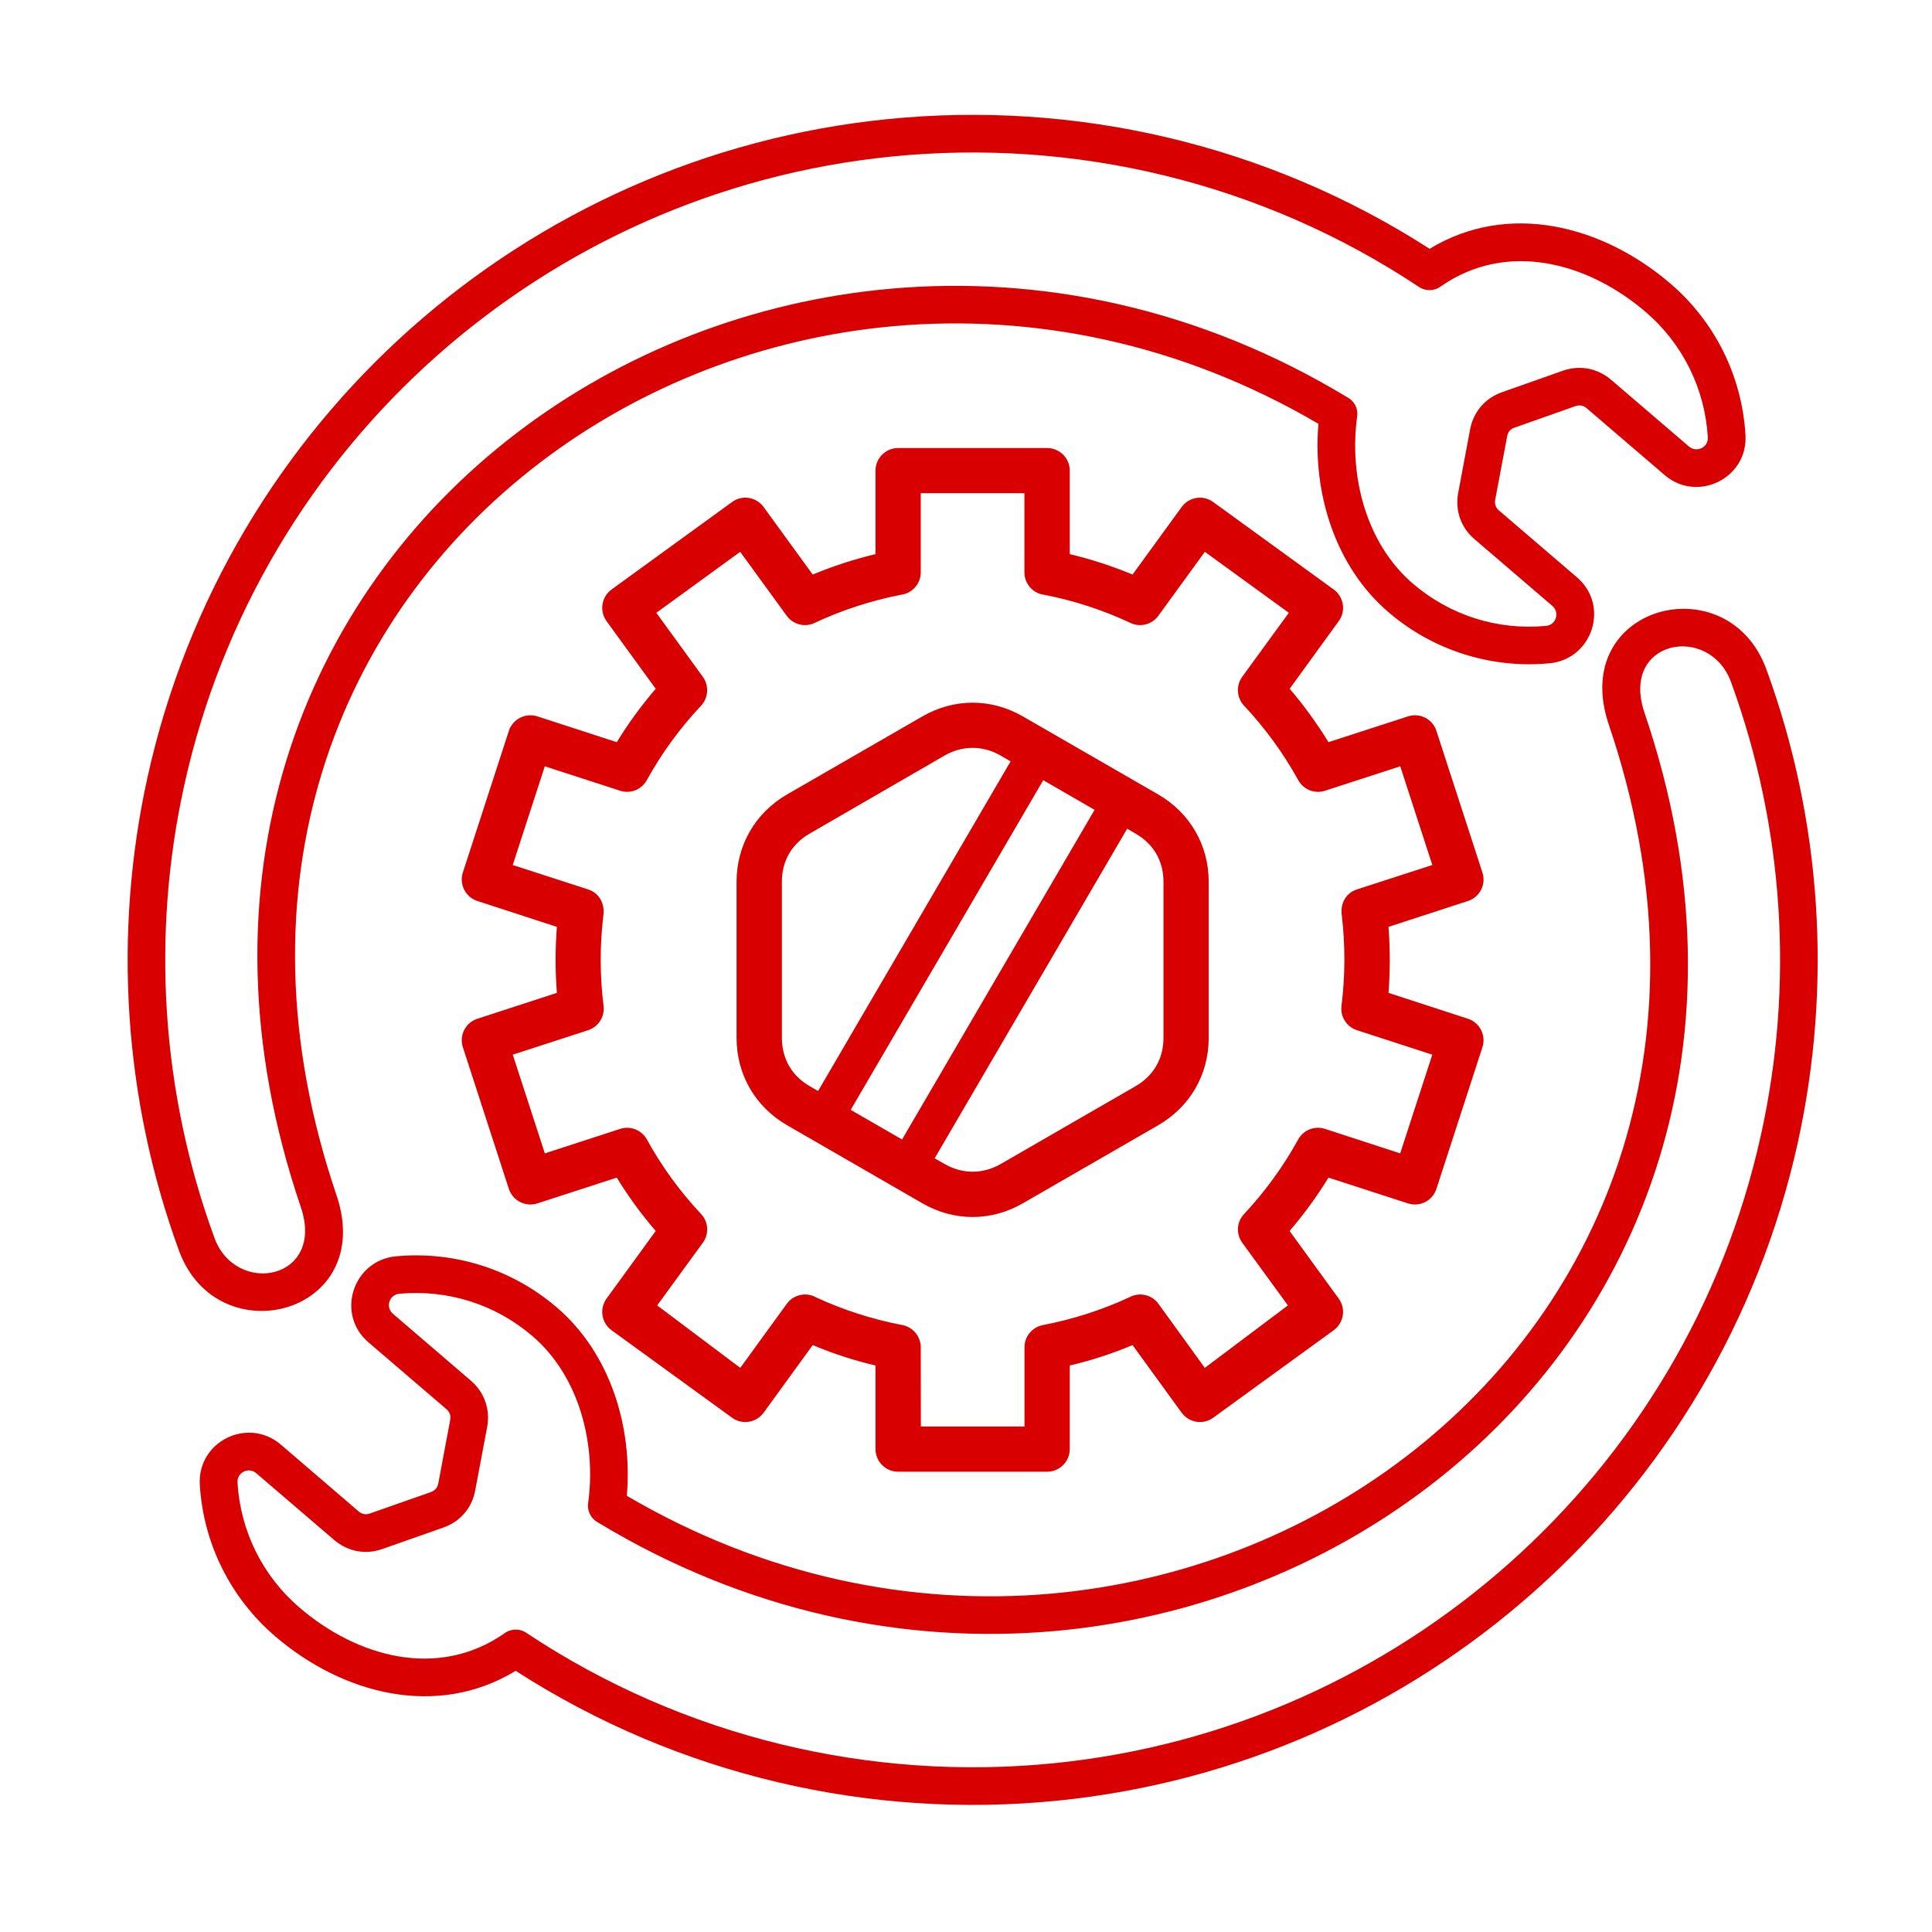
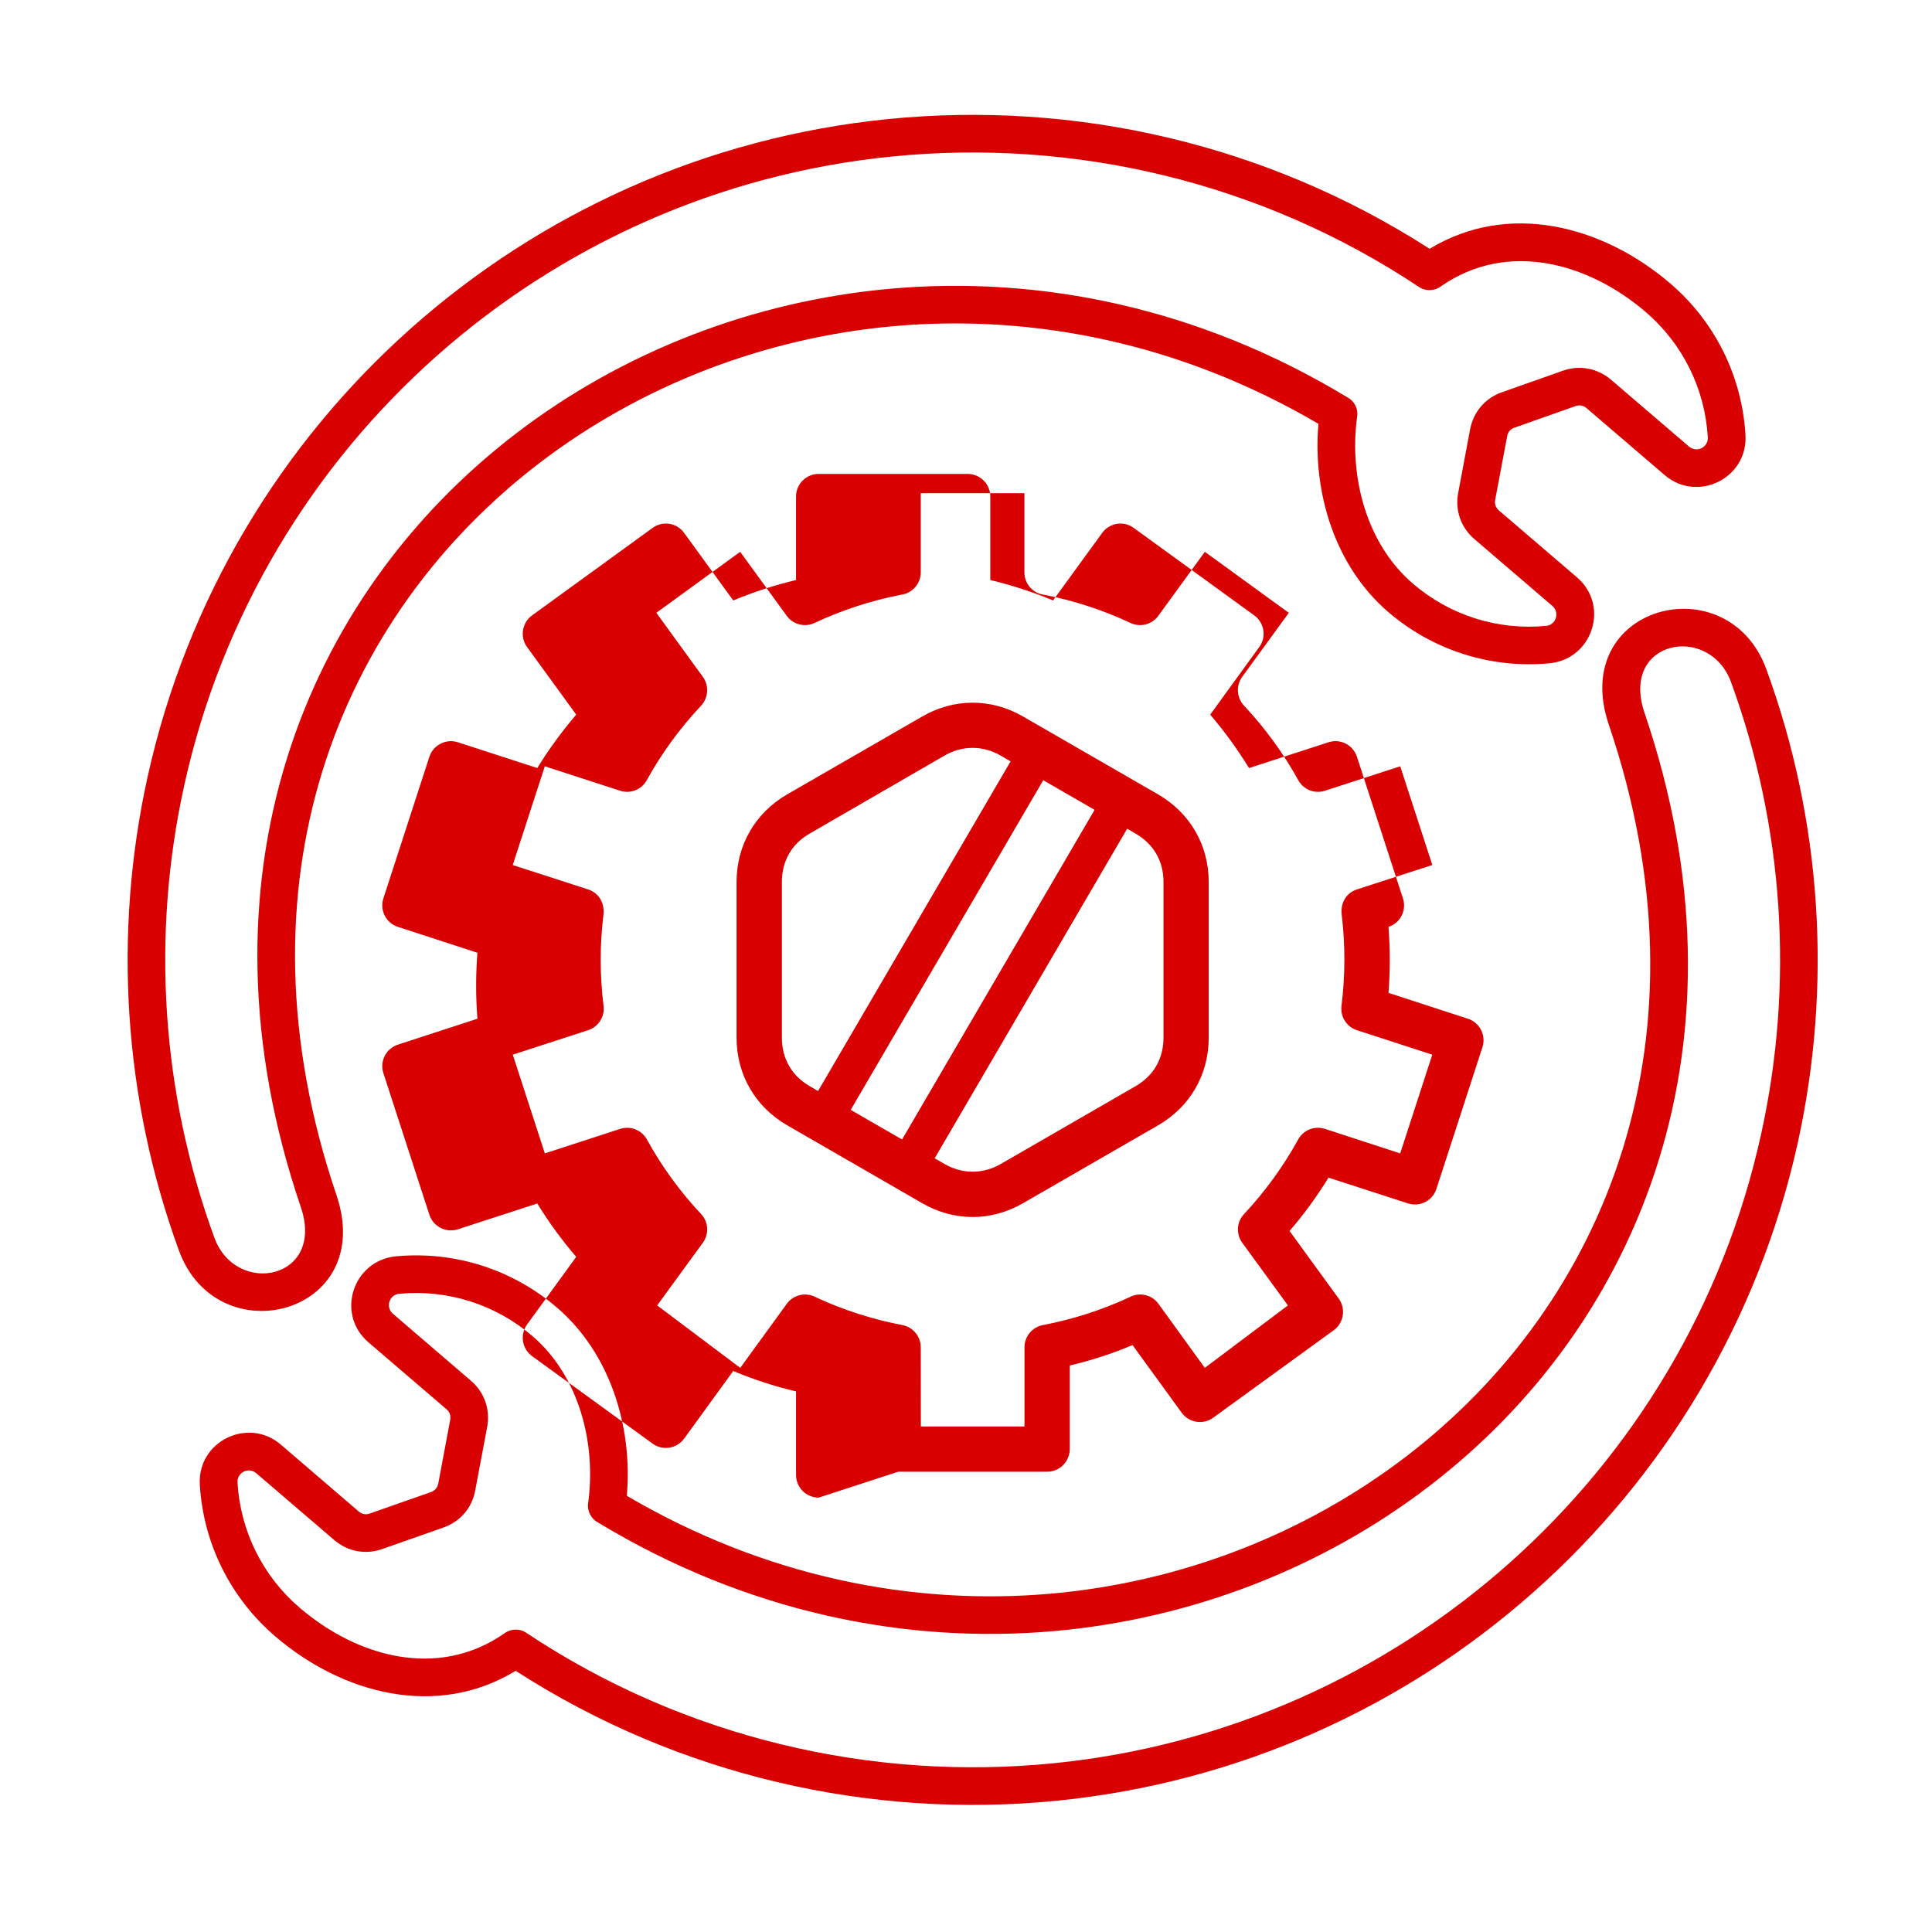
<svg xmlns="http://www.w3.org/2000/svg" width="1200pt" height="1200pt" viewBox="0 0 1200 1200">
-   <path d="m635.48 747.3c-19.805 11.484-42.914 11.484-62.719 0l-83.836-48.375c-19.805-11.438-31.43-31.43-31.43-54.352v-96.844c0-22.781 11.625-42.844 31.359-54.281l83.977-48.422c19.805-11.438 42.797-11.438 62.578 0l83.977 48.422c19.734 11.438 31.359 31.5 31.359 54.281v96.867c0 22.922-11.625 42.914-31.43 54.352zm-63.516 138.73-0.07-49.172c0-6.633-4.641-12.492-11.367-13.828-18.469-3.516-36.609-9.305-53.625-17.203-6.117-3.445-14.016-1.805-18.211 3.984l-28.898 39.797-51.609-38.789 28.359-38.93c3.914-5.32 3.586-12.82-1.055-17.812-13.031-13.828-24.516-29.625-33.68-46.312-3.188-5.789-10.102-8.695-16.617-6.586l-46.781 15.211-19.922-61.312 46.031-14.953c6.703-1.805 11.227-8.227 10.359-15.281-2.32-18.938-2.391-37.734-0.07-56.672 0.797-6.984-2.602-13.477-9.562-15.75l-46.781-15.141 19.922-61.312 46.5 15.07c6.305 2.25 13.547-0.398 16.875-6.516 9.164-16.617 20.32-31.898 33.281-45.773 4.852-4.781 5.648-12.633 1.523-18.328l-28.898-39.797 52.078-37.875 28.898 39.727c3.844 5.32 11.086 7.383 17.273 4.453 16.945-7.969 35.156-13.875 53.555-17.484 6.984-0.797 12.422-6.773 12.422-13.945v-49.172h64.383v49.172c0 7.172 5.391 13.148 12.352 13.945 18.398 3.586 36.609 9.492 53.555 17.484 6.188 2.93 13.43 0.867 17.273-4.453l28.898-39.727 52.148 37.875-28.969 39.797c-4.125 5.719-3.328 13.547 1.594 18.328 12.891 13.875 24.047 29.156 33.211 45.773 3.328 6.117 10.57 8.766 16.945 6.516l46.43-15.07 19.922 61.312-46.781 15.141c-6.984 2.25-10.359 8.766-9.492 15.75 2.25 18.938 2.203 37.734-0.141 56.672-0.867 7.031 3.656 13.477 10.359 15.281l46.031 14.953-19.922 61.312-46.711-15.211c-6.586-2.133-13.477 0.797-16.664 6.586-9.164 16.664-20.672 32.484-33.609 46.312-4.711 4.992-4.992 12.492-1.125 17.812l28.359 38.93-51.609 38.789-28.805-39.797c-4.195-5.789-12.023-7.43-18.211-3.984-17.016 7.898-35.156 13.688-53.555 17.203-6.773 1.336-11.438 7.172-11.438 13.828v49.172zm-18.938-706.69c93.023-8.297 191.81 11.766 283.69 67.359 4.312 2.203 6.984 6.914 6.234 12.023-5.109 36.938 5.508 78.797 34.617 103.78 22.922 19.664 52.547 29.109 82.711 26.25 6.234-0.539 8.648-8.297 3.914-12.422l-48.375-41.461c-8.438-7.172-12.164-17.883-10.102-28.758l7.383-39.398c2.062-10.898 9.375-19.477 19.875-23.109l37.805-13.359c10.43-3.656 21.516-1.523 29.906 5.648l48.375 41.461c4.781 4.055 12.094 0.539 11.695-5.789-1.805-30.164-15.609-58.055-38.531-77.742-35.742-30.633-85.828-44.578-127.03-16.148-3.844 3.047-9.445 3.445-13.758 0.609-98.25-65.367-214.52-92.414-327.66-81.047-215.18 21.516-392.72 179.44-439.29 390.33-20.602 93.07-14.344 190.95 18.68 281.23 13.359 36.609 69.023 26.18 53.672-19.078-34.5-101.46-34.148-195.75-8.977-277.45 51.211-166.17 204.35-277.71 375.16-292.92zm265.88 83.906c-85.711-50.297-177.45-68.367-263.88-60.656-161.25 14.414-306.4 119.58-354.84 276.59-23.789 77.133-23.977 166.55 8.766 263.02 25.242 74.273-73.875 99.984-97.805 34.547-34.477-94.406-40.992-196.78-19.477-294.19 48.797-220.97 234.35-385.99 459.84-408.59 115.92-11.625 234.98 15.281 336.45 80.578 49.219-29.906 107.77-14.227 149.48 21.516 27.773 23.789 44.508 57.539 46.711 94.078 1.594 27.047-30.023 42.328-50.227 24.914l-48.375-41.461c-2.133-1.805-4.453-2.203-7.031-1.336l-37.805 13.359c-2.602 0.867-4.125 2.719-4.594 5.391l-7.43 39.398c-0.469 2.648 0.328 4.922 2.391 6.703l48.375 41.461c20.602 17.672 9.562 50.953-17.086 53.414-36.281 3.445-72.352-8.039-99.984-31.758-33.234-28.477-47.18-74.273-43.477-116.98zm-163.69 749.81c-93.023 8.297-191.81-11.766-283.69-67.359-4.242-2.203-6.914-6.984-6.234-12.023 5.109-37.008-5.508-78.867-34.547-103.78-22.992-19.734-52.617-29.109-82.781-26.32-6.234 0.586-8.648 8.367-3.914 12.422l48.375 41.531c8.438 7.172 12.164 17.883 10.172 28.711l-7.43 39.469c-1.992 10.898-9.375 19.477-19.875 23.109l-37.805 13.289c-10.43 3.727-21.516 1.594-29.906-5.578l-48.375-41.461c-4.781-4.125-12.094-0.539-11.695 5.789 1.805 30.164 15.609 58.008 38.531 77.672 35.812 30.703 85.828 44.648 127.03 16.148 3.914-3.047 9.445-3.398 13.758-0.539 98.25 65.367 214.52 92.344 327.66 81.047 215.18-21.586 392.77-179.51 439.29-390.38 20.602-93.07 14.344-190.88-18.609-281.16-13.43-36.609-69.094-26.25-53.742 19.078 34.477 101.39 34.148 195.73 8.977 277.38-51.234 166.1-204.38 277.66-375.19 292.95zm-265.88-83.977c85.711 50.297 177.45 68.438 263.88 60.727 161.32-14.414 306.4-119.58 354.84-276.59 23.789-77.203 23.977-166.55-8.766-263.02-25.242-74.273 73.875-99.984 97.805-34.547 34.547 94.406 40.992 196.78 19.523 294.19-48.82 220.9-234.4 385.99-459.87 408.59-115.88 11.625-234.98-15.281-336.45-80.648-49.219 29.953-107.77 14.273-149.41-21.469-27.773-23.859-44.578-57.609-46.781-94.078-1.594-27.117 30.023-42.328 50.297-24.984l48.375 41.531c2.062 1.734 4.383 2.203 6.984 1.266l37.875-13.289c2.531-0.938 4.055-2.719 4.594-5.391l7.383-39.398c0.469-2.719-0.258-4.922-2.32-6.703l-48.375-41.461c-20.672-17.672-9.633-50.953 17.016-53.484 36.281-3.398 72.352 8.039 99.984 31.828 33.164 28.43 47.109 74.203 43.406 116.93zm310.78-414.38-119.58 204.75 6.258 3.586c11.039 6.305 23.648 6.305 34.688 0l83.906-48.422c11.156-6.445 17.273-17.133 17.273-30.023v-96.867c0-12.891-6.117-23.508-17.344-29.953zm-52.148-30.094-119.58 204.75 31.898 18.398 119.58-204.75zm-139.85 193.05 119.58-204.75-6.258-3.656c-10.969-6.305-23.719-6.305-34.688 0l-83.836 48.492c-11.227 6.445-17.273 17.062-17.273 29.953v96.867c0 12.891 6.047 23.578 17.203 30.023zm49.758 236.46h92.484c7.781 0 14.086-6.305 14.086-14.086v-51.891c13.359-3.117 26.367-7.383 39-12.68l30.492 42c4.594 6.234 13.359 7.711 19.594 3.117l74.883-54.352c6.234-4.594 7.641-13.359 3.117-19.594l-30.562-42.047c8.977-10.43 17.016-21.469 24.188-33.141l49.359 16.008c7.383 2.391 15.281-1.664 17.672-9.047l28.57-87.961c2.391-7.383-1.664-15.281-8.977-17.672l-49.359-16.078c1.055-13.828 1.055-27.164 0-40.992l49.359-16.078c7.383-2.391 11.367-10.289 8.977-17.672l-28.57-87.961c-2.391-7.383-10.289-11.438-17.672-9.023l-49.359 16.008c-7.172-11.625-15.211-22.781-24.117-33.164l30.492-42.047c4.594-6.234 3.117-15.023-3.117-19.594l-74.883-54.352c-6.234-4.594-15.023-3.188-19.594 3.117l-30.492 41.93c-12.633-5.25-25.641-9.492-39-12.68v-51.891c0-7.711-6.305-14.016-14.086-14.016h-92.484c-7.781 0-14.086 6.305-14.086 14.016v51.891c-13.359 3.188-26.367 7.43-39 12.68l-30.492-41.93c-4.594-6.305-13.359-7.711-19.594-3.117l-74.883 54.352c-6.234 4.594-7.641 13.359-3.117 19.594l30.562 42.047c-8.906 10.359-17.016 21.516-24.188 33.164l-49.289-16.008c-7.383-2.391-15.352 1.664-17.742 9.023l-28.57 87.961c-2.391 7.383 1.664 15.281 9.047 17.672l49.359 16.078c-1.055 13.828-1.055 27.164 0 40.992l-49.359 16.078c-7.383 2.391-11.438 10.289-9.047 17.672l28.57 87.961c2.391 7.383 10.359 11.438 17.742 9.047l49.289-16.008c7.172 11.695 15.211 22.711 24.188 33.141l-30.562 42.047c-4.523 6.234-3.117 15.023 3.117 19.594l74.883 54.352c6.234 4.594 15.07 3.117 19.594-3.117l30.492-42c12.633 5.32 25.711 9.562 39 12.68v51.891c0 7.781 6.305 14.086 14.086 14.086z" fill="#d80000" />
+   <path d="m635.48 747.3c-19.805 11.484-42.914 11.484-62.719 0l-83.836-48.375c-19.805-11.438-31.43-31.43-31.43-54.352v-96.844c0-22.781 11.625-42.844 31.359-54.281l83.977-48.422c19.805-11.438 42.797-11.438 62.578 0l83.977 48.422c19.734 11.438 31.359 31.5 31.359 54.281v96.867c0 22.922-11.625 42.914-31.43 54.352zm-63.516 138.73-0.07-49.172c0-6.633-4.641-12.492-11.367-13.828-18.469-3.516-36.609-9.305-53.625-17.203-6.117-3.445-14.016-1.805-18.211 3.984l-28.898 39.797-51.609-38.789 28.359-38.93c3.914-5.32 3.586-12.82-1.055-17.812-13.031-13.828-24.516-29.625-33.68-46.312-3.188-5.789-10.102-8.695-16.617-6.586l-46.781 15.211-19.922-61.312 46.031-14.953c6.703-1.805 11.227-8.227 10.359-15.281-2.32-18.938-2.391-37.734-0.07-56.672 0.797-6.984-2.602-13.477-9.562-15.75l-46.781-15.141 19.922-61.312 46.5 15.07c6.305 2.25 13.547-0.398 16.875-6.516 9.164-16.617 20.32-31.898 33.281-45.773 4.852-4.781 5.648-12.633 1.523-18.328l-28.898-39.797 52.078-37.875 28.898 39.727c3.844 5.32 11.086 7.383 17.273 4.453 16.945-7.969 35.156-13.875 53.555-17.484 6.984-0.797 12.422-6.773 12.422-13.945v-49.172h64.383v49.172c0 7.172 5.391 13.148 12.352 13.945 18.398 3.586 36.609 9.492 53.555 17.484 6.188 2.93 13.43 0.867 17.273-4.453l28.898-39.727 52.148 37.875-28.969 39.797c-4.125 5.719-3.328 13.547 1.594 18.328 12.891 13.875 24.047 29.156 33.211 45.773 3.328 6.117 10.57 8.766 16.945 6.516l46.43-15.07 19.922 61.312-46.781 15.141c-6.984 2.25-10.359 8.766-9.492 15.75 2.25 18.938 2.203 37.734-0.141 56.672-0.867 7.031 3.656 13.477 10.359 15.281l46.031 14.953-19.922 61.312-46.711-15.211c-6.586-2.133-13.477 0.797-16.664 6.586-9.164 16.664-20.672 32.484-33.609 46.312-4.711 4.992-4.992 12.492-1.125 17.812l28.359 38.93-51.609 38.789-28.805-39.797c-4.195-5.789-12.023-7.43-18.211-3.984-17.016 7.898-35.156 13.688-53.555 17.203-6.773 1.336-11.438 7.172-11.438 13.828v49.172zm-18.938-706.69c93.023-8.297 191.81 11.766 283.69 67.359 4.312 2.203 6.984 6.914 6.234 12.023-5.109 36.938 5.508 78.797 34.617 103.78 22.922 19.664 52.547 29.109 82.711 26.25 6.234-0.539 8.648-8.297 3.914-12.422l-48.375-41.461c-8.438-7.172-12.164-17.883-10.102-28.758l7.383-39.398c2.062-10.898 9.375-19.477 19.875-23.109l37.805-13.359c10.43-3.656 21.516-1.523 29.906 5.648l48.375 41.461c4.781 4.055 12.094 0.539 11.695-5.789-1.805-30.164-15.609-58.055-38.531-77.742-35.742-30.633-85.828-44.578-127.03-16.148-3.844 3.047-9.445 3.445-13.758 0.609-98.25-65.367-214.52-92.414-327.66-81.047-215.18 21.516-392.72 179.44-439.29 390.33-20.602 93.07-14.344 190.95 18.68 281.23 13.359 36.609 69.023 26.18 53.672-19.078-34.5-101.46-34.148-195.75-8.977-277.45 51.211-166.17 204.35-277.71 375.16-292.92zm265.88 83.906c-85.711-50.297-177.45-68.367-263.88-60.656-161.25 14.414-306.4 119.58-354.84 276.59-23.789 77.133-23.977 166.55 8.766 263.02 25.242 74.273-73.875 99.984-97.805 34.547-34.477-94.406-40.992-196.78-19.477-294.19 48.797-220.97 234.35-385.99 459.84-408.59 115.92-11.625 234.98 15.281 336.45 80.578 49.219-29.906 107.77-14.227 149.48 21.516 27.773 23.789 44.508 57.539 46.711 94.078 1.594 27.047-30.023 42.328-50.227 24.914l-48.375-41.461c-2.133-1.805-4.453-2.203-7.031-1.336l-37.805 13.359c-2.602 0.867-4.125 2.719-4.594 5.391l-7.43 39.398c-0.469 2.648 0.328 4.922 2.391 6.703l48.375 41.461c20.602 17.672 9.562 50.953-17.086 53.414-36.281 3.445-72.352-8.039-99.984-31.758-33.234-28.477-47.18-74.273-43.477-116.98zm-163.69 749.81c-93.023 8.297-191.81-11.766-283.69-67.359-4.242-2.203-6.914-6.984-6.234-12.023 5.109-37.008-5.508-78.867-34.547-103.78-22.992-19.734-52.617-29.109-82.781-26.32-6.234 0.586-8.648 8.367-3.914 12.422l48.375 41.531c8.438 7.172 12.164 17.883 10.172 28.711l-7.43 39.469c-1.992 10.898-9.375 19.477-19.875 23.109l-37.805 13.289c-10.43 3.727-21.516 1.594-29.906-5.578l-48.375-41.461c-4.781-4.125-12.094-0.539-11.695 5.789 1.805 30.164 15.609 58.008 38.531 77.672 35.812 30.703 85.828 44.648 127.03 16.148 3.914-3.047 9.445-3.398 13.758-0.539 98.25 65.367 214.52 92.344 327.66 81.047 215.18-21.586 392.77-179.51 439.29-390.38 20.602-93.07 14.344-190.88-18.609-281.16-13.43-36.609-69.094-26.25-53.742 19.078 34.477 101.39 34.148 195.73 8.977 277.38-51.234 166.1-204.38 277.66-375.19 292.95zm-265.88-83.977c85.711 50.297 177.45 68.438 263.88 60.727 161.32-14.414 306.4-119.58 354.84-276.59 23.789-77.203 23.977-166.55-8.766-263.02-25.242-74.273 73.875-99.984 97.805-34.547 34.547 94.406 40.992 196.78 19.523 294.19-48.82 220.9-234.4 385.99-459.87 408.59-115.88 11.625-234.98-15.281-336.45-80.648-49.219 29.953-107.77 14.273-149.41-21.469-27.773-23.859-44.578-57.609-46.781-94.078-1.594-27.117 30.023-42.328 50.297-24.984l48.375 41.531c2.062 1.734 4.383 2.203 6.984 1.266l37.875-13.289c2.531-0.938 4.055-2.719 4.594-5.391l7.383-39.398c0.469-2.719-0.258-4.922-2.32-6.703l-48.375-41.461c-20.672-17.672-9.633-50.953 17.016-53.484 36.281-3.398 72.352 8.039 99.984 31.828 33.164 28.43 47.109 74.203 43.406 116.93zm310.78-414.38-119.58 204.75 6.258 3.586c11.039 6.305 23.648 6.305 34.688 0l83.906-48.422c11.156-6.445 17.273-17.133 17.273-30.023v-96.867c0-12.891-6.117-23.508-17.344-29.953zm-52.148-30.094-119.58 204.75 31.898 18.398 119.58-204.75zm-139.85 193.05 119.58-204.75-6.258-3.656c-10.969-6.305-23.719-6.305-34.688 0l-83.836 48.492c-11.227 6.445-17.273 17.062-17.273 29.953v96.867c0 12.891 6.047 23.578 17.203 30.023zm49.758 236.46h92.484c7.781 0 14.086-6.305 14.086-14.086v-51.891c13.359-3.117 26.367-7.383 39-12.68l30.492 42c4.594 6.234 13.359 7.711 19.594 3.117l74.883-54.352c6.234-4.594 7.641-13.359 3.117-19.594l-30.562-42.047c8.977-10.43 17.016-21.469 24.188-33.141l49.359 16.008c7.383 2.391 15.281-1.664 17.672-9.047l28.57-87.961c2.391-7.383-1.664-15.281-8.977-17.672l-49.359-16.078c1.055-13.828 1.055-27.164 0-40.992c7.383-2.391 11.367-10.289 8.977-17.672l-28.57-87.961c-2.391-7.383-10.289-11.438-17.672-9.023l-49.359 16.008c-7.172-11.625-15.211-22.781-24.117-33.164l30.492-42.047c4.594-6.234 3.117-15.023-3.117-19.594l-74.883-54.352c-6.234-4.594-15.023-3.188-19.594 3.117l-30.492 41.93c-12.633-5.25-25.641-9.492-39-12.68v-51.891c0-7.711-6.305-14.016-14.086-14.016h-92.484c-7.781 0-14.086 6.305-14.086 14.016v51.891c-13.359 3.188-26.367 7.43-39 12.68l-30.492-41.93c-4.594-6.305-13.359-7.711-19.594-3.117l-74.883 54.352c-6.234 4.594-7.641 13.359-3.117 19.594l30.562 42.047c-8.906 10.359-17.016 21.516-24.188 33.164l-49.289-16.008c-7.383-2.391-15.352 1.664-17.742 9.023l-28.57 87.961c-2.391 7.383 1.664 15.281 9.047 17.672l49.359 16.078c-1.055 13.828-1.055 27.164 0 40.992l-49.359 16.078c-7.383 2.391-11.438 10.289-9.047 17.672l28.57 87.961c2.391 7.383 10.359 11.438 17.742 9.047l49.289-16.008c7.172 11.695 15.211 22.711 24.188 33.141l-30.562 42.047c-4.523 6.234-3.117 15.023 3.117 19.594l74.883 54.352c6.234 4.594 15.07 3.117 19.594-3.117l30.492-42c12.633 5.32 25.711 9.562 39 12.68v51.891c0 7.781 6.305 14.086 14.086 14.086z" fill="#d80000" />
</svg>